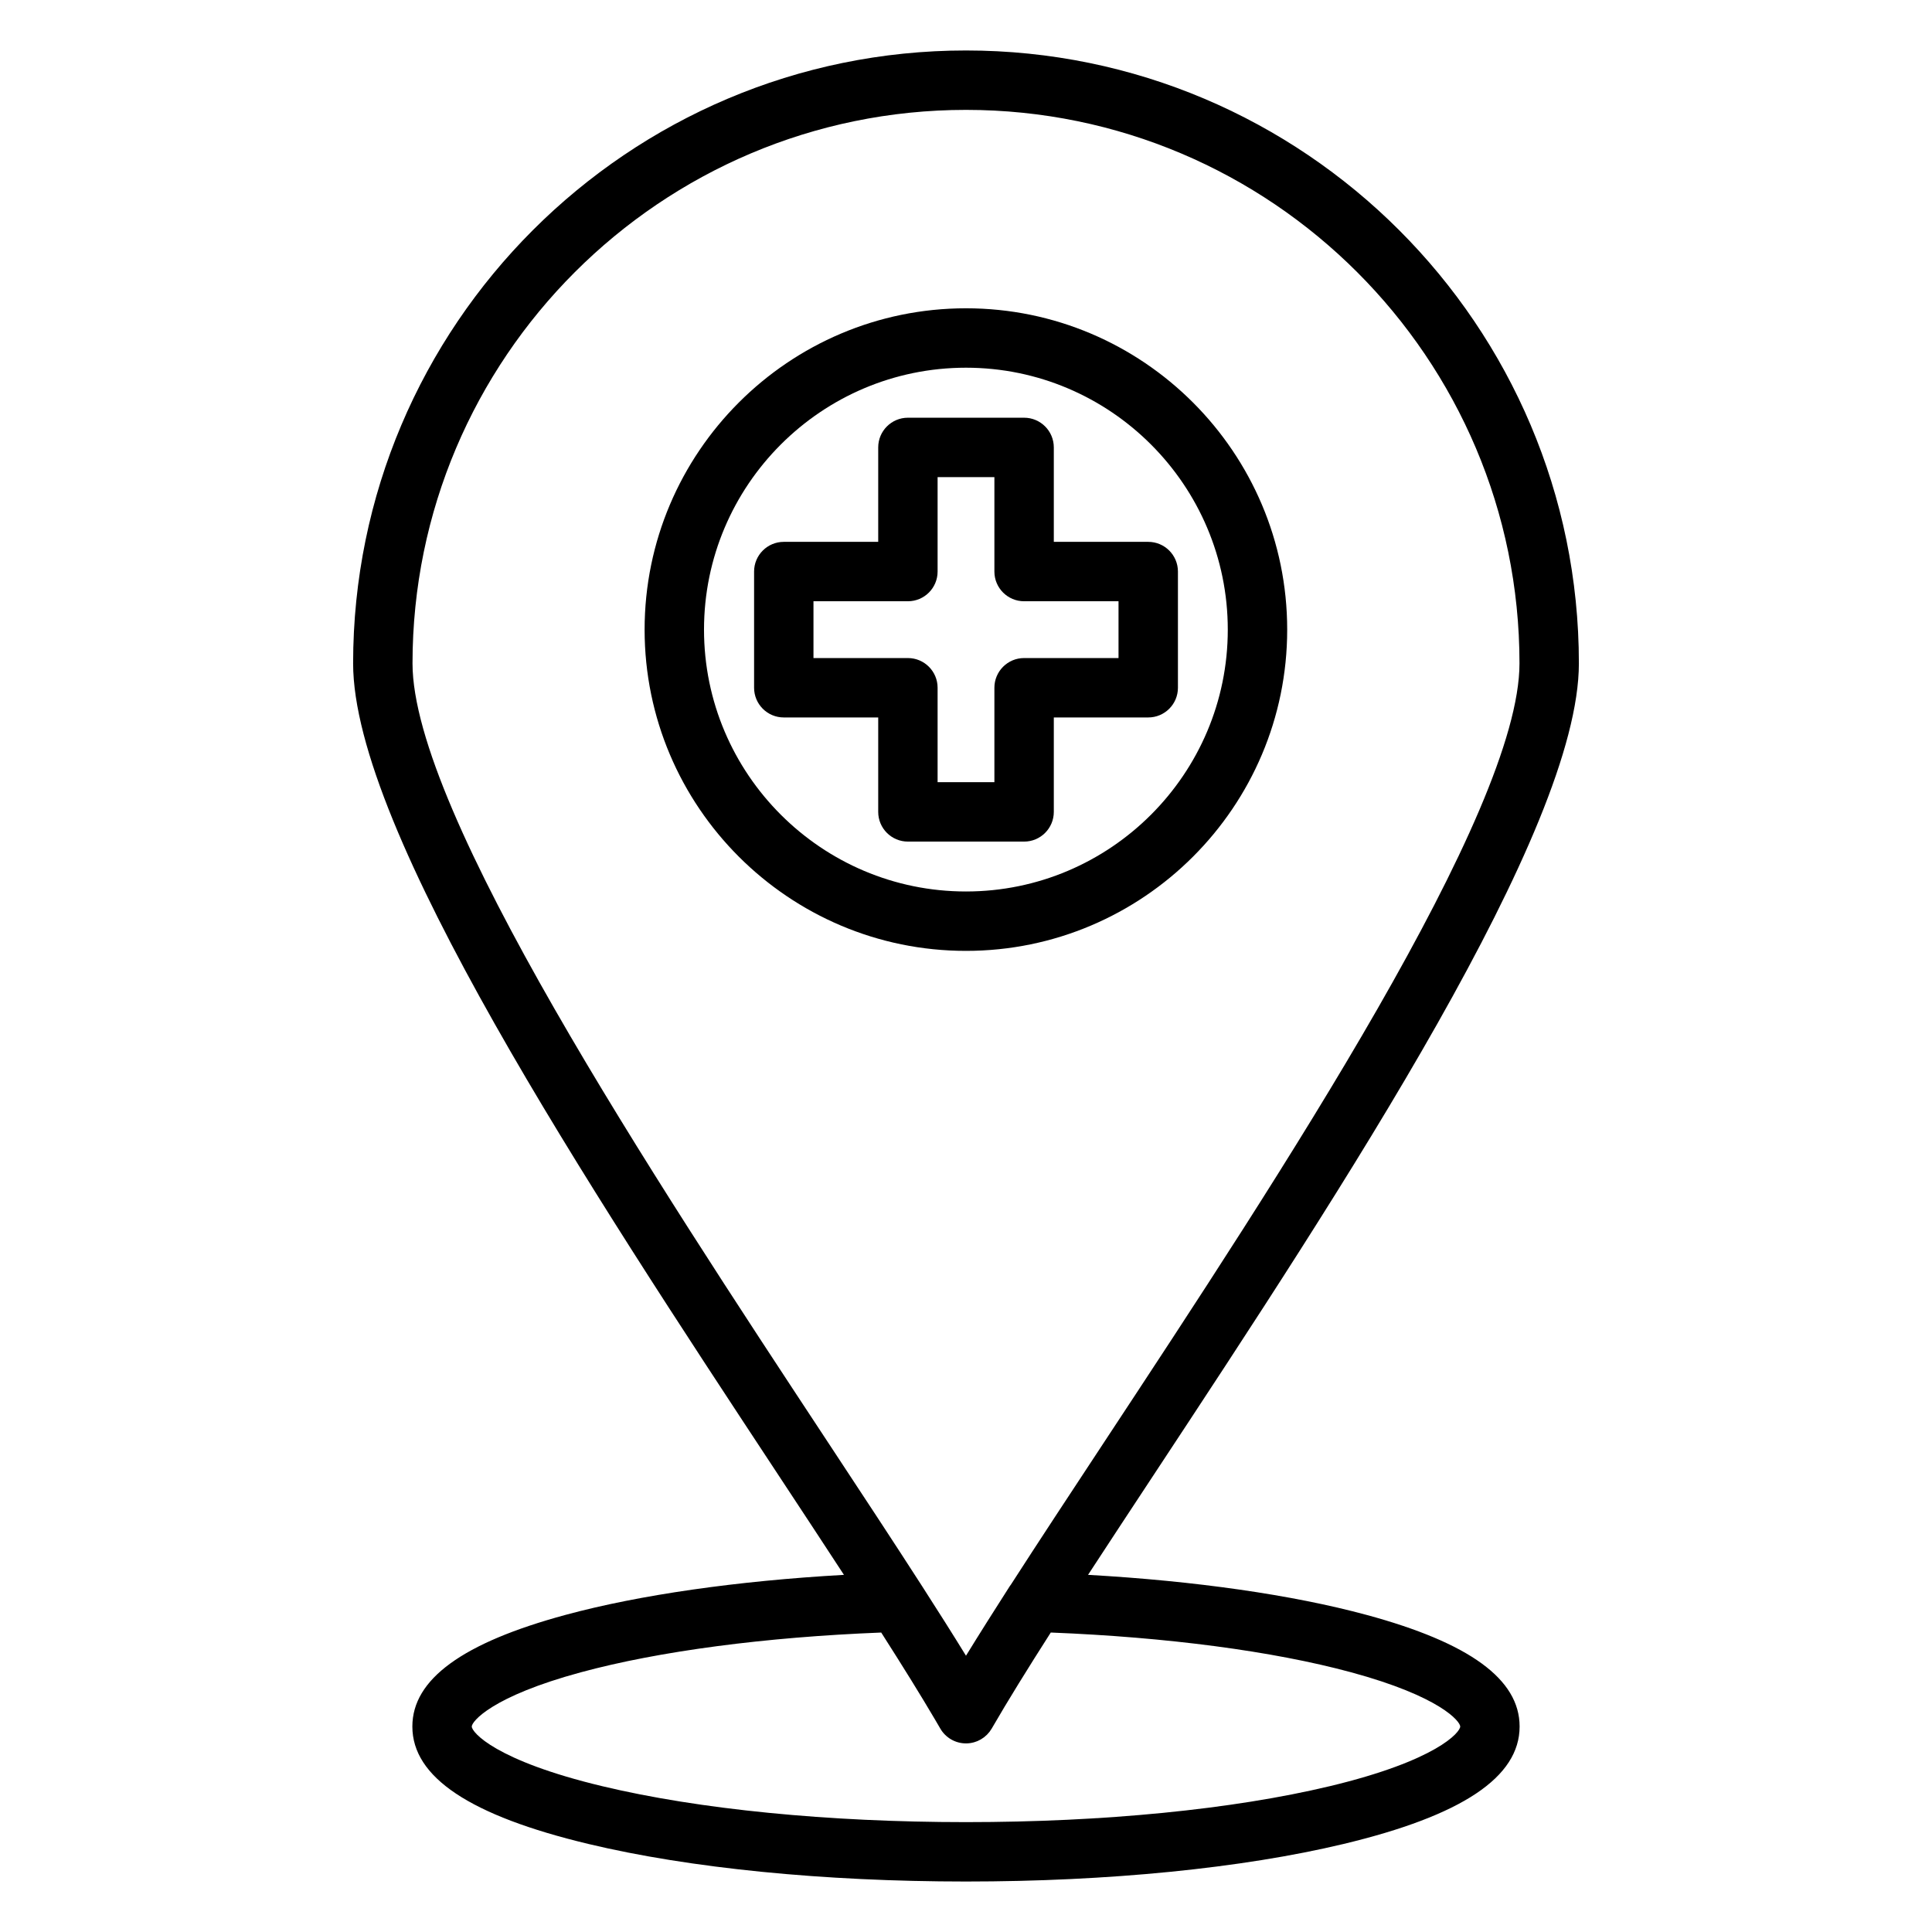
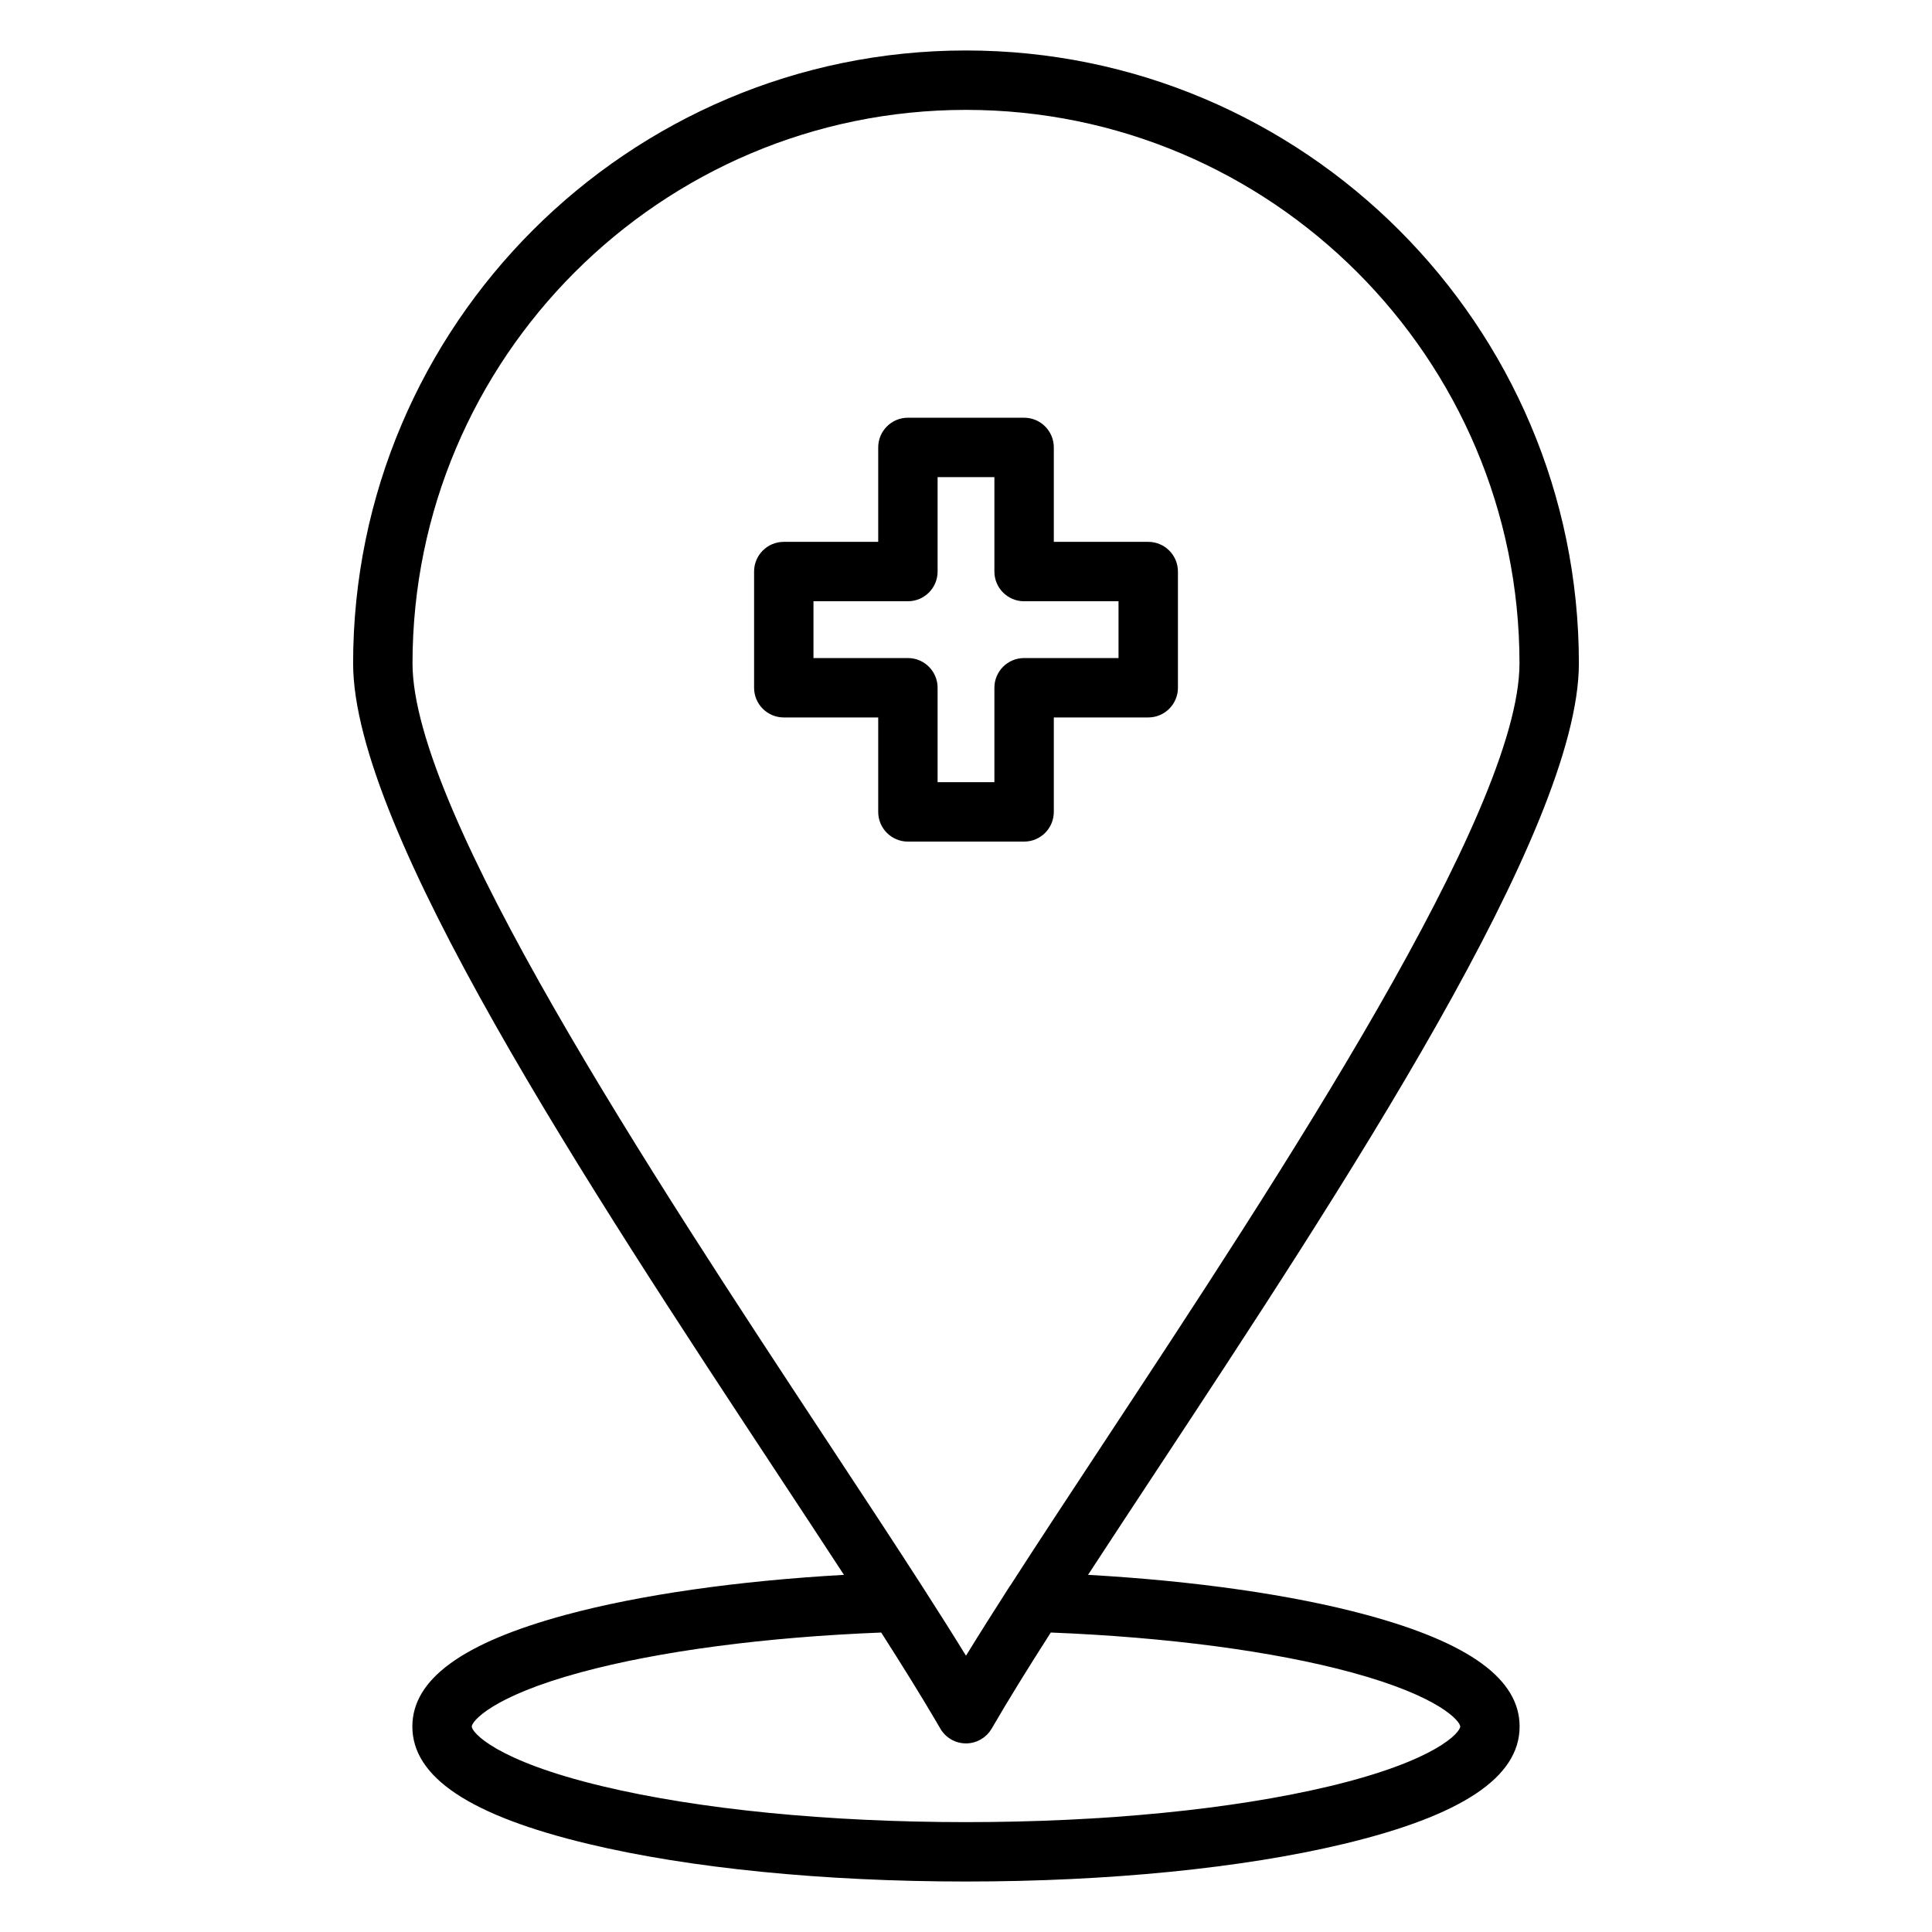
<svg xmlns="http://www.w3.org/2000/svg" fill="#000000" width="800px" height="800px" version="1.1" viewBox="144 144 512 512">
  <g>
-     <path d="m485.12 310.86c0-46.957-38.188-85.16-85.129-85.16-46.961 0-85.164 38.203-85.164 85.16 0 46.941 38.203 85.133 85.164 85.133 46.941 0 85.129-38.188 85.129-85.133zm-154.55 0c0-38.277 31.141-69.414 69.422-69.414 38.258 0 69.383 31.141 69.383 69.414 0 38.262-31.125 69.391-69.383 69.391-38.281 0-69.422-31.129-69.422-69.391z" />
    <path d="m423.27 359.16v-25.027h25.023c4.348 0 7.871-3.523 7.871-7.871v-30.793c0-4.348-3.523-7.871-7.871-7.871h-25.023v-25.027c0-4.348-3.523-7.871-7.871-7.871h-30.793c-4.348 0-7.871 3.523-7.871 7.871v25.027h-25.023c-4.348 0-7.871 3.523-7.871 7.871v30.793c0 4.348 3.523 7.871 7.871 7.871h25.023v25.027c0 4.348 3.523 7.871 7.871 7.871h30.793c4.344 0.004 7.871-3.523 7.871-7.871zm-15.746-32.898v25.027h-15.051v-25.027c0-4.348-3.523-7.871-7.871-7.871h-25.023v-15.051h25.023c4.348 0 7.871-3.523 7.871-7.871v-25.027h15.051v25.027c0 4.348 3.523 7.871 7.871 7.871h25.023v15.051h-25.023c-4.344 0-7.871 3.523-7.871 7.871z" />
    <path d="m506.12 571.96c-19.645-5.32-45.461-9.008-73.777-10.609 5.449-8.352 11.312-17.25 17.477-26.605 50.164-76.121 112.6-170.86 112.6-214.95 0.004-89.559-72.859-162.42-162.42-162.42s-162.42 72.863-162.42 162.43c0 44.086 62.43 138.82 112.59 214.93 6.168 9.359 12.035 18.262 17.484 26.617-28.316 1.602-54.137 5.289-73.785 10.609-27.312 7.398-40.59 17.074-40.59 29.582 0 13.434 15.277 23.621 46.707 31.137 26.809 6.41 62.324 9.941 100.01 9.941 37.684 0 73.203-3.531 100.01-9.941 31.426-7.519 46.707-17.703 46.707-31.137 0.004-12.516-13.277-22.191-40.59-29.586zm-252.8-252.16c0-80.879 65.801-146.68 146.68-146.68 80.879 0 146.68 65.801 146.68 146.68 0 39.363-63.578 135.84-110 206.28-9.004 13.664-17.395 26.395-24.77 37.848-0.105 0.145-0.219 0.281-0.316 0.434-3.918 6.129-7.918 12.43-11.598 18.422-3.461-5.633-7.336-11.758-11.543-18.297-0.031-0.047-0.059-0.094-0.09-0.141-7.441-11.566-15.926-24.441-25.043-38.273-46.422-70.441-110-166.91-110-206.27zm243.02 297.57c-25.641 6.133-59.859 9.512-96.344 9.512-36.488 0-70.707-3.379-96.348-9.512-28.465-6.809-34.625-14.328-34.625-15.824 0-1.297 5.152-7.938 28.961-14.383 20.672-5.598 48.777-9.309 79.547-10.523 5.957 9.328 10.566 16.781 14.258 23.055 0.355 0.609 0.711 1.211 1.055 1.805 0.113 0.195 0.23 0.395 0.344 0.59 1.406 2.434 4.004 3.93 6.816 3.93h0.016c0.34 0 0.676-0.023 1.008-0.07h0.02c0.301-0.039 0.598-0.105 0.891-0.18 0.039-0.012 0.082-0.016 0.121-0.023 0.262-0.07 0.516-0.164 0.766-0.262 0.066-0.027 0.137-0.043 0.199-0.07 0.223-0.094 0.434-0.207 0.645-0.32 0.09-0.047 0.184-0.082 0.27-0.137 0.188-0.109 0.363-0.238 0.543-0.363 0.102-0.07 0.207-0.129 0.305-0.203 0.16-0.121 0.309-0.266 0.457-0.402 0.102-0.094 0.215-0.176 0.312-0.273 0.141-0.141 0.266-0.297 0.395-0.445 0.094-0.109 0.199-0.211 0.289-0.328 0.129-0.168 0.238-0.348 0.352-0.527 0.074-0.113 0.156-0.215 0.223-0.332 0.004-0.004 0.008-0.012 0.008-0.016l0.004-0.004c0.016-0.027 0.031-0.059 0.051-0.086 4.195-7.258 9.48-15.789 15.586-25.34 30.773 1.219 58.875 4.93 79.543 10.523 23.809 6.445 28.965 13.086 28.965 14.383-0.004 1.5-6.164 9.02-34.629 15.828z" />
  </g>
</svg>